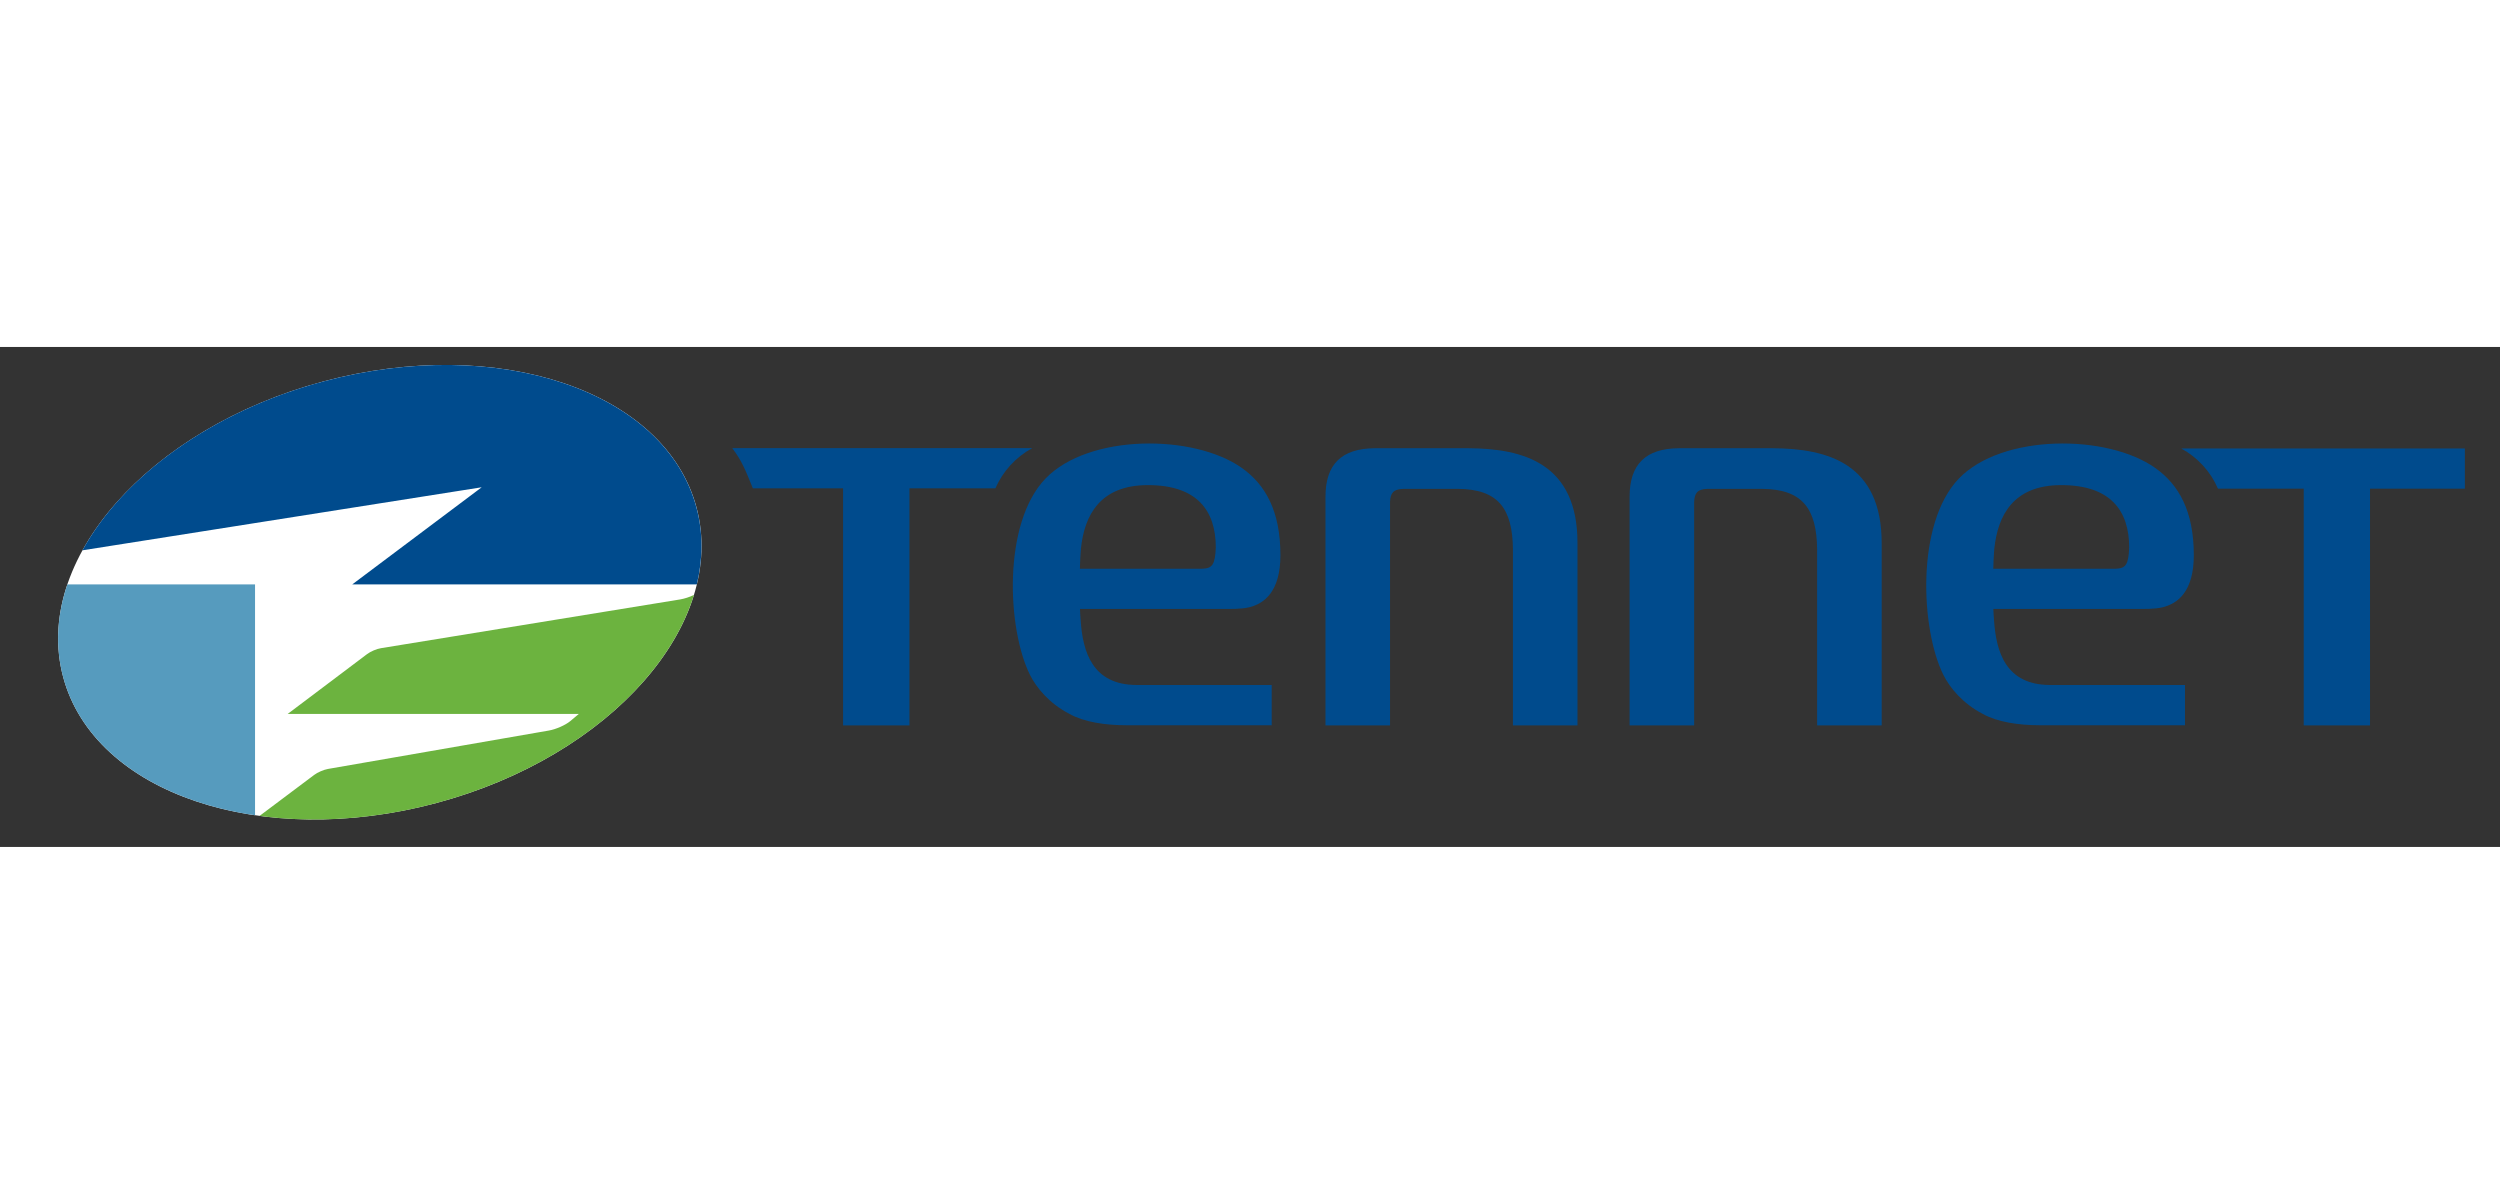
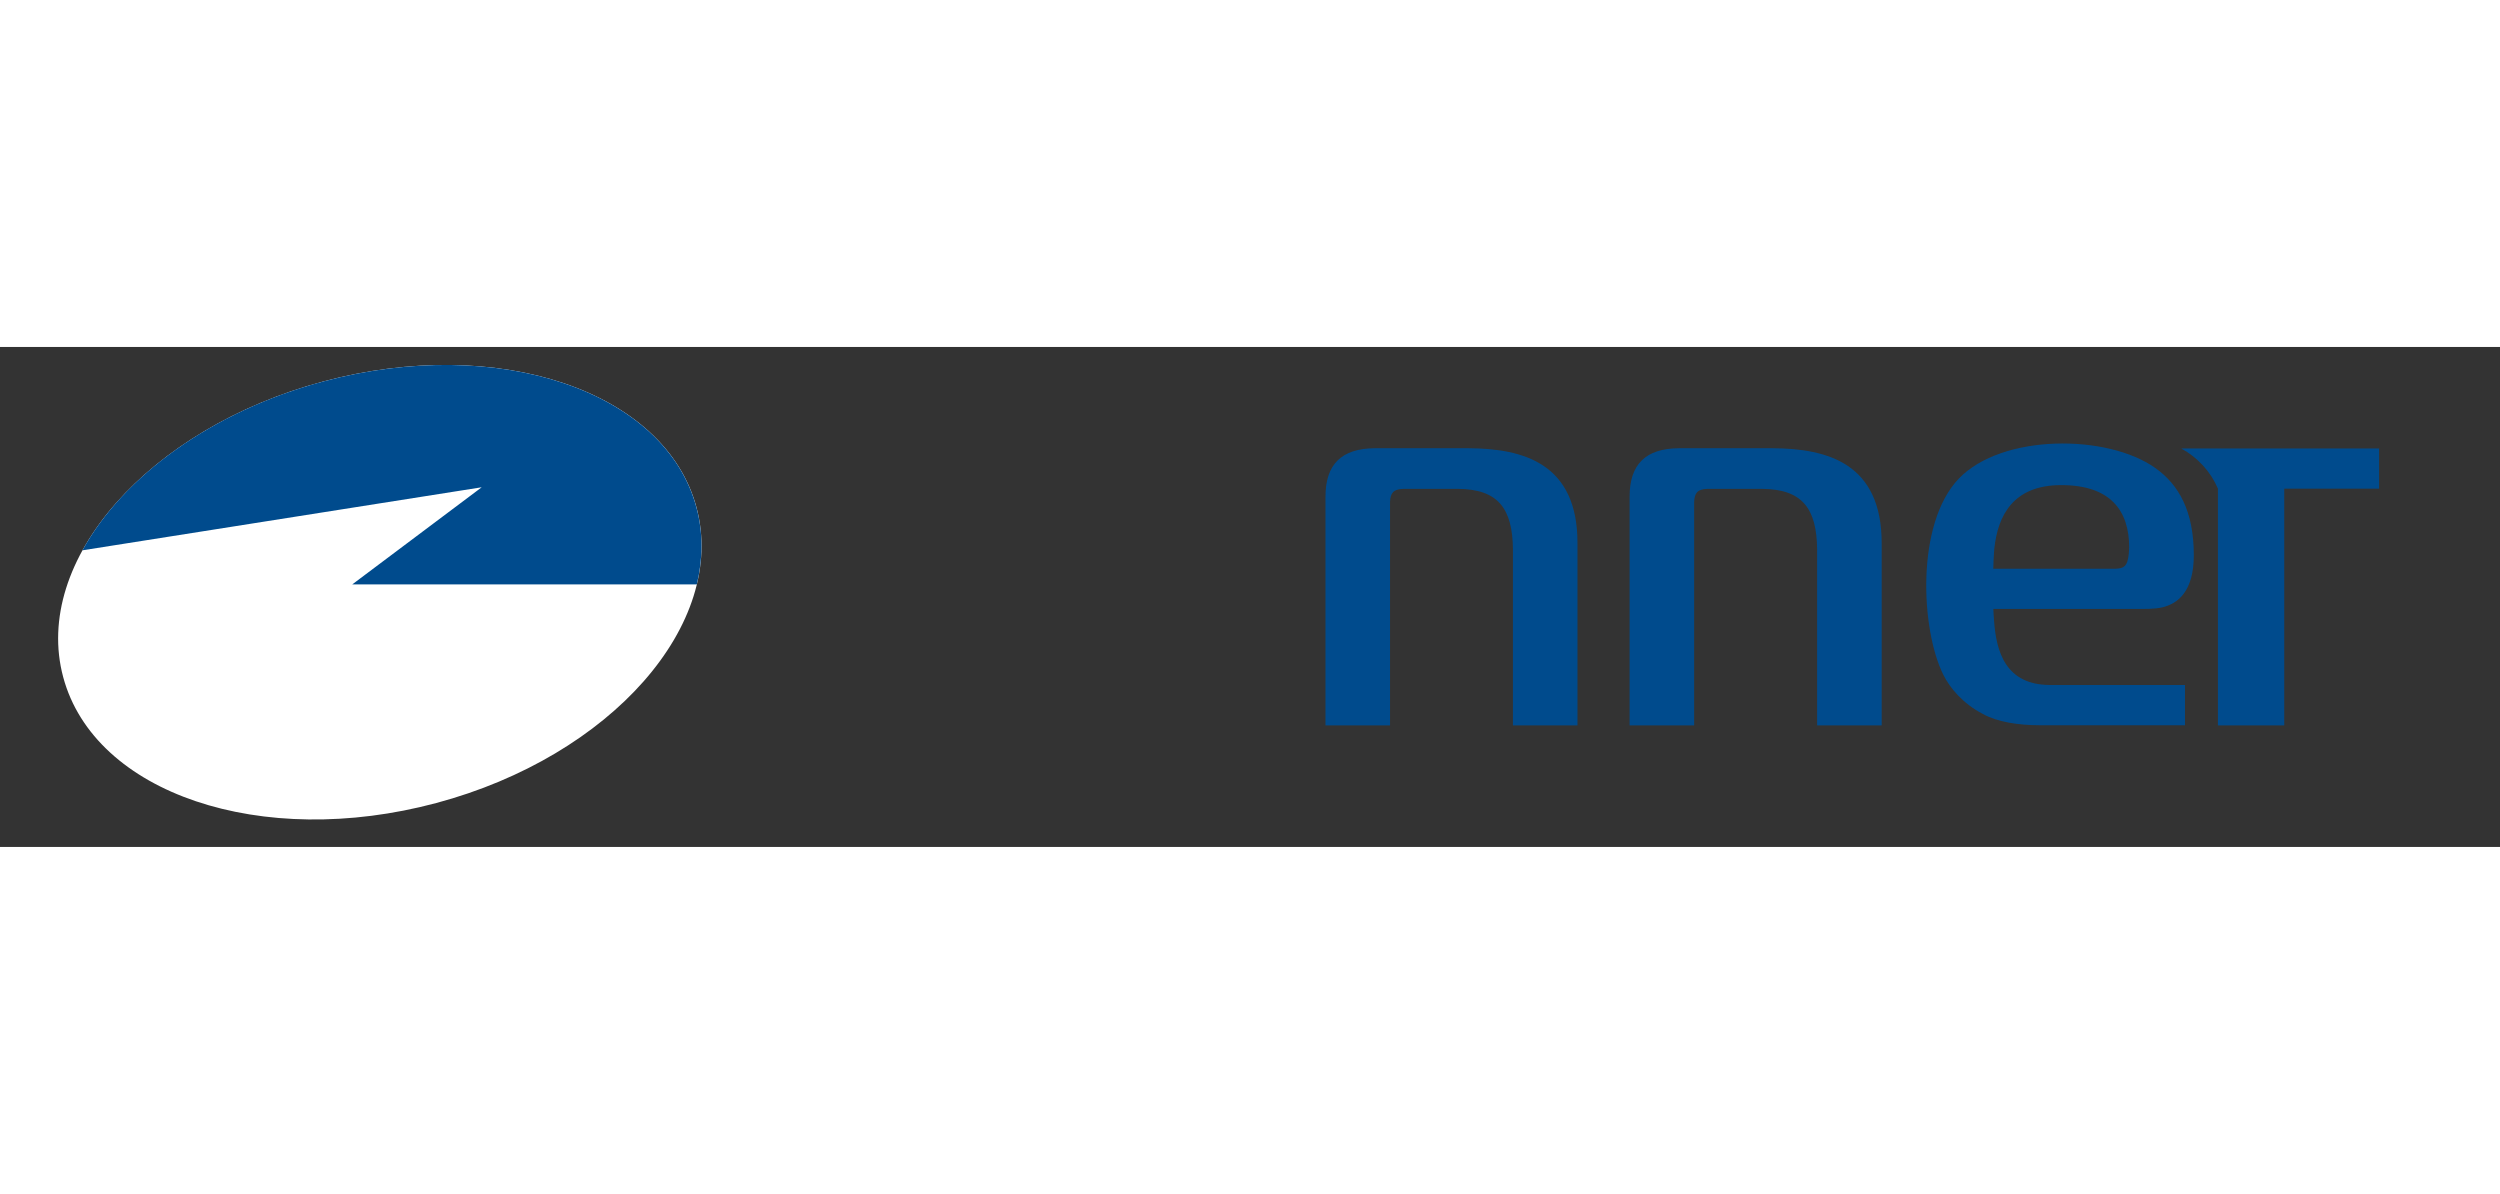
<svg xmlns="http://www.w3.org/2000/svg" height="298" id="TenneT_x5F_Basic_logo_x5F_no_payoff_x5F_PMS_x5F_x10" preserveAspectRatio="xMidYMid meet" style="enable-background:new 0 0 311.81 62.36;" version="1.1" viewBox="0 0 311.81 62.36" width="624" x="0px" xml:space="preserve" y="0px">
  <rect x="0" y="0" width="311.81" height="62.36" fill="#333333" stroke="none" />
  <style type="text/css">
	.st0{fill:#FFFFFF;}
	.st1{fill:#004B8D;}
	.st2{fill:#569BBE;}
	.st3{fill:#6CB33F;}
</style>
  <g>
    <path class="st0" d="M86.87,20.01c3.89,14.52-10.64,31.03-32.45,36.87C32.6,62.72,11.77,55.69,7.88,41.17   C3.99,26.65,18.51,10.15,40.33,4.3C62.14-1.54,82.97,5.49,86.87,20.01z" />
    <path class="st1" d="M86.91,29.61H43.94L60.08,17.5L10.3,25.36l-0.01-0.01c5.06-9.18,16.05-17.3,30.03-21.05   c21.81-5.84,42.65,1.19,46.54,15.71C87.71,23.16,87.68,26.4,86.91,29.61L86.91,29.61z" />
-     <path class="st2" d="M31.81,58.41c-12.09-1.78-21.46-7.99-23.94-17.24C6.86,37.38,7.1,33.45,8.4,29.61l0.01,0h23.4L31.81,58.41z" />
-     <path class="st3" d="M39.18,53.38c0.43-0.33,1.21-0.66,1.73-0.75l27.55-4.79c0.88-0.15,2.07-0.68,2.66-1.17   c0.59-0.49,1.07-0.9,1.07-0.9H35.88l9.9-7.46c0.42-0.32,1.2-0.66,1.73-0.74l37.31-6.08c0.54-0.09,1.19-0.3,1.73-0.56v0.01   c-3.41,11.09-15.7,21.54-32.13,25.94c-7.71,2.07-15.29,2.52-22.05,1.61L39.18,53.38z" />
    <g>
-       <path class="st1" d="M272.05,12.66c2.04,1.11,3.66,2.87,4.58,5.01h10.7V47.2h8.27V17.67h11.83v-5.01H272.05z" />
+       <path class="st1" d="M272.05,12.66c2.04,1.11,3.66,2.87,4.58,5.01V47.2h8.27V17.67h11.83v-5.01H272.05z" />
      <path class="st1" d="M183.16,12.63h-11.68c-4.16,0.03-6.16,2-6.16,6.05V47.2h8.05V19.35c0.04-1.18,0.46-1.61,1.64-1.65h6.86    c5,0.04,6.78,2.47,6.83,7.54V47.2h8.05V24.51C196.78,14.49,189.97,12.67,183.16,12.63z" />
      <path class="st1" d="M221.09,12.63h-11.68c-4.16,0.03-6.16,2-6.16,6.05V47.2h8.05V19.35c0.04-1.18,0.46-1.61,1.64-1.65h6.86    c5.01,0.04,6.79,2.47,6.84,7.54V47.2h8.05V24.51C234.71,14.49,227.9,12.67,221.09,12.63z" />
-       <path class="st1" d="M134.78,34.04c-0.04-0.49-0.06-0.81-0.08-1.37h18.21c0.34,0,1.9,0.05,2.93-0.21    c1.85-0.47,3.85-1.94,3.86-6.48c0-5.5-1.86-8.8-4.81-10.89c-6.01-4.26-19.1-4.27-24.49,1.32c-5.39,5.61-4.78,18.81-1.93,24.5    c0.8,1.6,2.41,3.56,4.91,4.85c1.82,1.03,4.5,1.42,7.09,1.42c1.09,0,18.14,0,18.14,0v-5.02h-16.87    C136.28,42.13,135.04,38.09,134.78,34.04z M134.82,25.14c0.43-4.13,2.36-7.91,8.35-7.91c6.15,0,8.46,3.19,8.47,7.75    c-0.09,2.16-0.41,2.65-1.73,2.68h-15.22C134.72,26.28,134.82,25.14,134.82,25.14z" />
      <path class="st1" d="M248.7,34.04c-0.04-0.49-0.06-0.81-0.08-1.37h18.21c0.34,0,1.91,0.05,2.93-0.21    c1.86-0.47,3.85-1.94,3.86-6.48c0-5.5-1.86-8.8-4.81-10.89c-6.01-4.26-19.11-4.27-24.49,1.32c-5.39,5.61-4.77,18.81-1.93,24.5    c0.8,1.6,2.41,3.56,4.9,4.85c1.83,1.03,4.5,1.42,7.09,1.42c1.09,0,18.14,0,18.14,0v-5.02h-16.87    C250.2,42.13,248.96,38.09,248.7,34.04z M248.74,25.14c0.44-4.13,2.36-7.91,8.35-7.91c6.15,0,8.46,3.19,8.47,7.75    c-0.08,2.16-0.4,2.65-1.73,2.68h-15.22C248.64,26.28,248.74,25.14,248.74,25.14z" />
-       <path class="st1" d="M93.9,17.63c-0.96-2.34-1.32-3.34-2.57-5.01h37.41c-2.04,1.11-3.66,2.88-4.59,5.01h-10.72V47.2h-8.28V17.63    H93.9z" />
    </g>
  </g>
</svg>